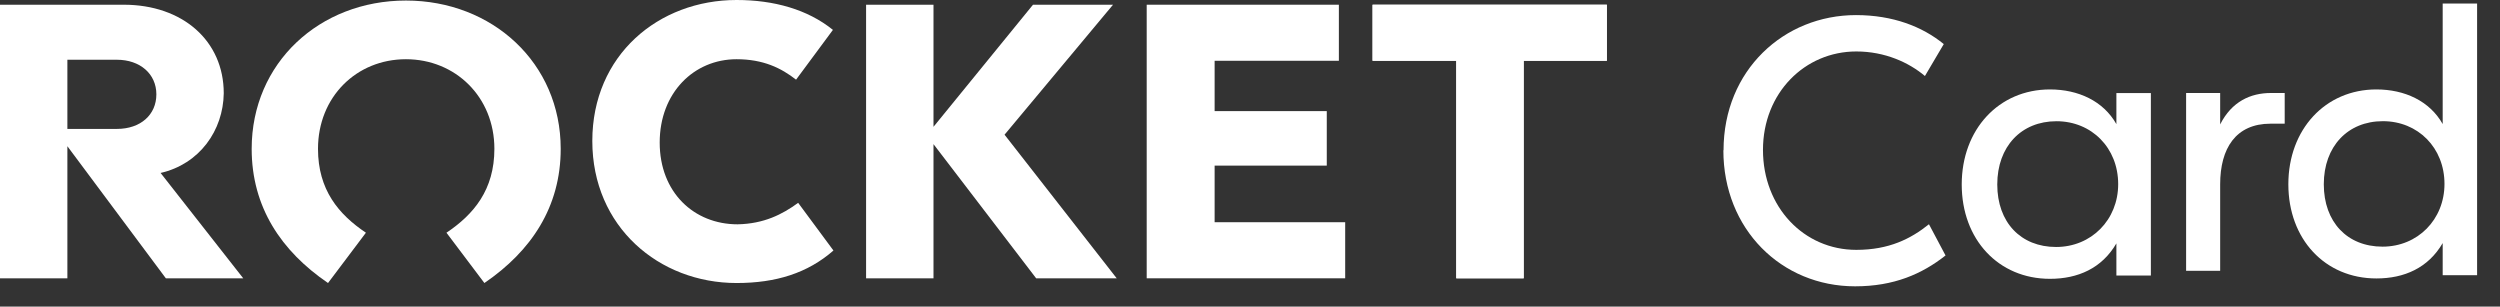
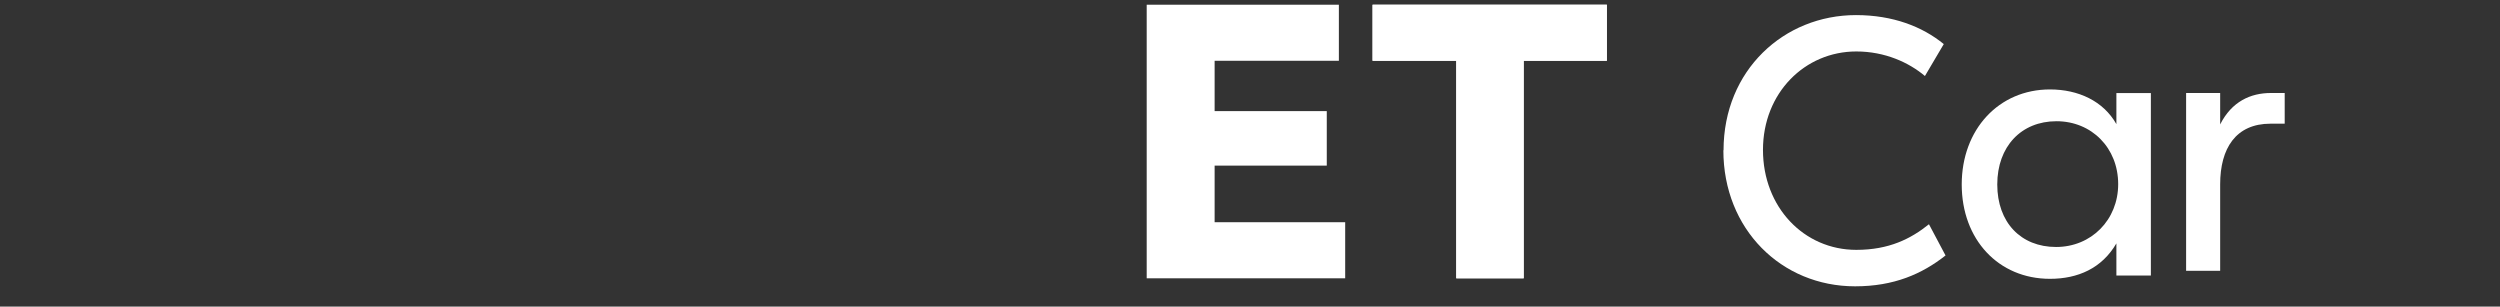
<svg xmlns="http://www.w3.org/2000/svg" width="106" height="13" viewBox="0 0 106 13" fill="none">
  <rect x="0" y="0" width="106" height="13" fill="#333333" stroke="none" />
  <path d="M73.078 6.375C73.078 2.973 75.644 0.64 78.693 0.64C80.259 0.64 81.51 1.128 82.416 1.869L81.617 3.223C80.944 2.654 79.927 2.182 78.707 2.182C76.532 2.182 74.75 3.931 74.75 6.357C74.75 8.784 76.486 10.594 78.707 10.594C80.1 10.594 81.023 10.122 81.788 9.508L82.491 10.832C81.49 11.62 80.3 12.14 78.657 12.14C75.528 12.14 73.071 9.714 73.071 6.375H73.078Z" fill="white" />
  <path d="M91.197 3.944V11.684H89.735V10.32C89.119 11.377 88.103 11.822 86.918 11.822C84.733 11.822 83.177 10.153 83.177 7.822C83.177 5.49 84.747 3.792 86.918 3.792C88.118 3.792 89.182 4.282 89.735 5.263V3.946H91.197V3.944ZM89.811 7.806C89.811 6.273 88.687 5.14 87.194 5.14C85.7 5.14 84.684 6.212 84.684 7.822C84.684 9.431 85.685 10.472 87.178 10.472C88.671 10.472 89.811 9.322 89.811 7.806Z" fill="white" />
  <path d="M96.871 3.943V5.244H96.272C94.797 5.244 94.135 6.29 94.135 7.815V11.481H92.691V3.943H94.135V5.275C94.627 4.302 95.427 3.943 96.287 3.943H96.871Z" fill="white" />
-   <path d="M105.029 0.151V11.668H103.57V10.307C102.956 11.361 101.941 11.806 100.759 11.806C98.579 11.806 97.026 10.14 97.026 7.813C97.026 5.487 98.592 3.792 100.759 3.792C101.957 3.792 103.018 4.281 103.57 5.26V0.151H105.029ZM103.646 7.798C103.646 6.268 102.525 5.138 101.034 5.138C99.544 5.138 98.529 6.208 98.529 7.813C98.529 9.419 99.528 10.458 101.019 10.458C102.509 10.458 103.646 9.31 103.646 7.798Z" fill="white" />
-   <path d="M42.593 5.711L47.348 11.8H43.933L39.58 6.111V11.8H36.722V0.2H39.58V5.377L43.799 0.2H47.192L42.593 5.711Z" fill="white" />
  <path d="M51.5 9.422H57.036V11.8H48.62V0.2H56.768V2.577H51.5V4.711H56.255V7.022H51.5V9.422Z" fill="white" />
  <path d="M58.197 0.2V2.577H61.746V11.8H64.604V2.577H68.131V0.2H58.197Z" fill="white" />
  <path d="M58.197 0.2V2.577H61.746V11.8H64.604V2.577H68.131V0.2H58.197Z" fill="white" />
-   <path d="M6.809 7.333L10.313 11.8H7.032L2.857 6.2V11.8H0V0.2H5.246C7.746 0.2 9.487 1.733 9.487 3.955C9.465 5.533 8.461 6.955 6.809 7.333ZM6.63 4C6.63 3.133 5.938 2.533 4.956 2.533H2.857V5.466H4.956C5.96 5.466 6.63 4.866 6.63 4Z" fill="white" />
-   <path d="M17.211 2.511C19.31 2.511 20.962 4.111 20.962 6.311C20.962 8.045 20.091 9.089 18.93 9.867L20.538 12C22.524 10.645 23.774 8.778 23.774 6.311C23.774 2.667 20.872 0.023 17.211 0.023C13.55 0.023 10.671 2.667 10.671 6.311C10.671 8.778 11.921 10.645 13.908 12L15.515 9.867C14.354 9.089 13.483 8.045 13.483 6.311C13.483 4.111 15.113 2.511 17.211 2.511Z" fill="white" />
-   <path d="M33.842 8.6L35.338 10.622C34.244 11.578 32.905 12 31.23 12C27.949 12 25.114 9.622 25.114 5.978C25.114 2.333 27.927 -3.05176e-05 31.23 -3.05176e-05C32.815 -3.05176e-05 34.244 0.4 35.316 1.267L33.753 3.378C33.128 2.889 32.369 2.511 31.23 2.511C29.422 2.511 27.971 3.933 27.971 6.044C27.971 8.156 29.422 9.511 31.275 9.511C32.391 9.489 33.173 9.089 33.842 8.6Z" fill="white" />
</svg>